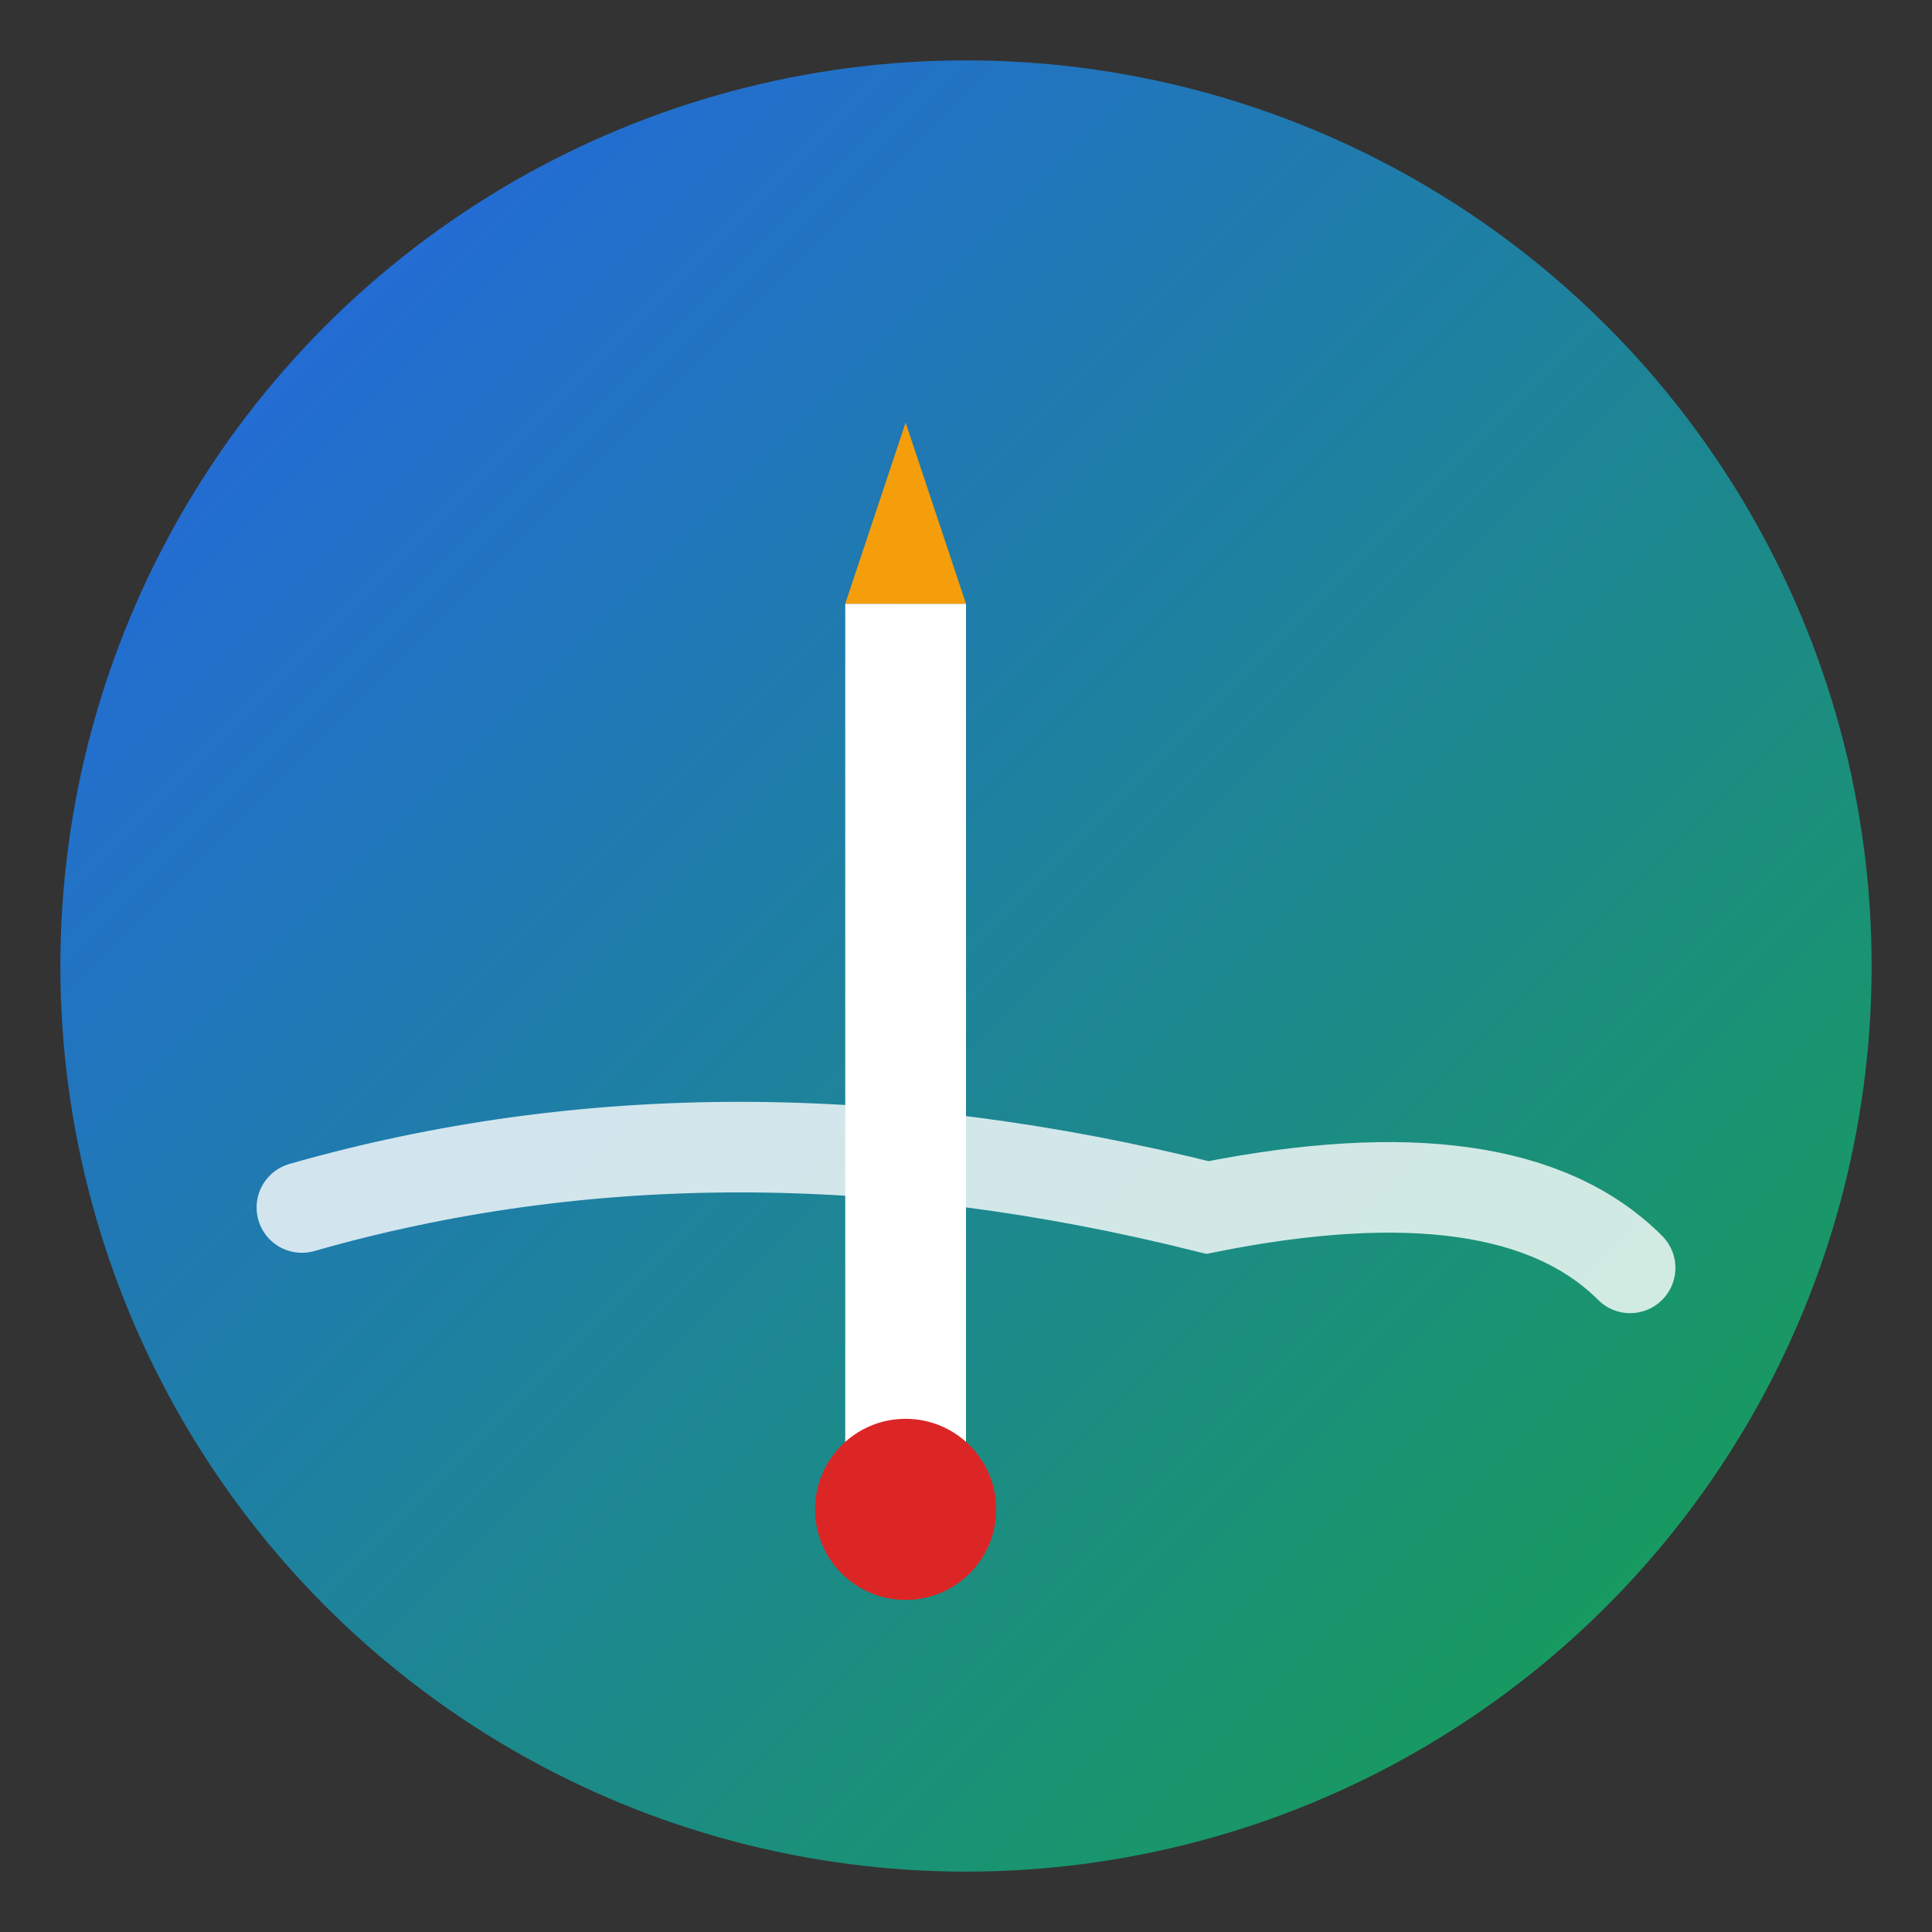
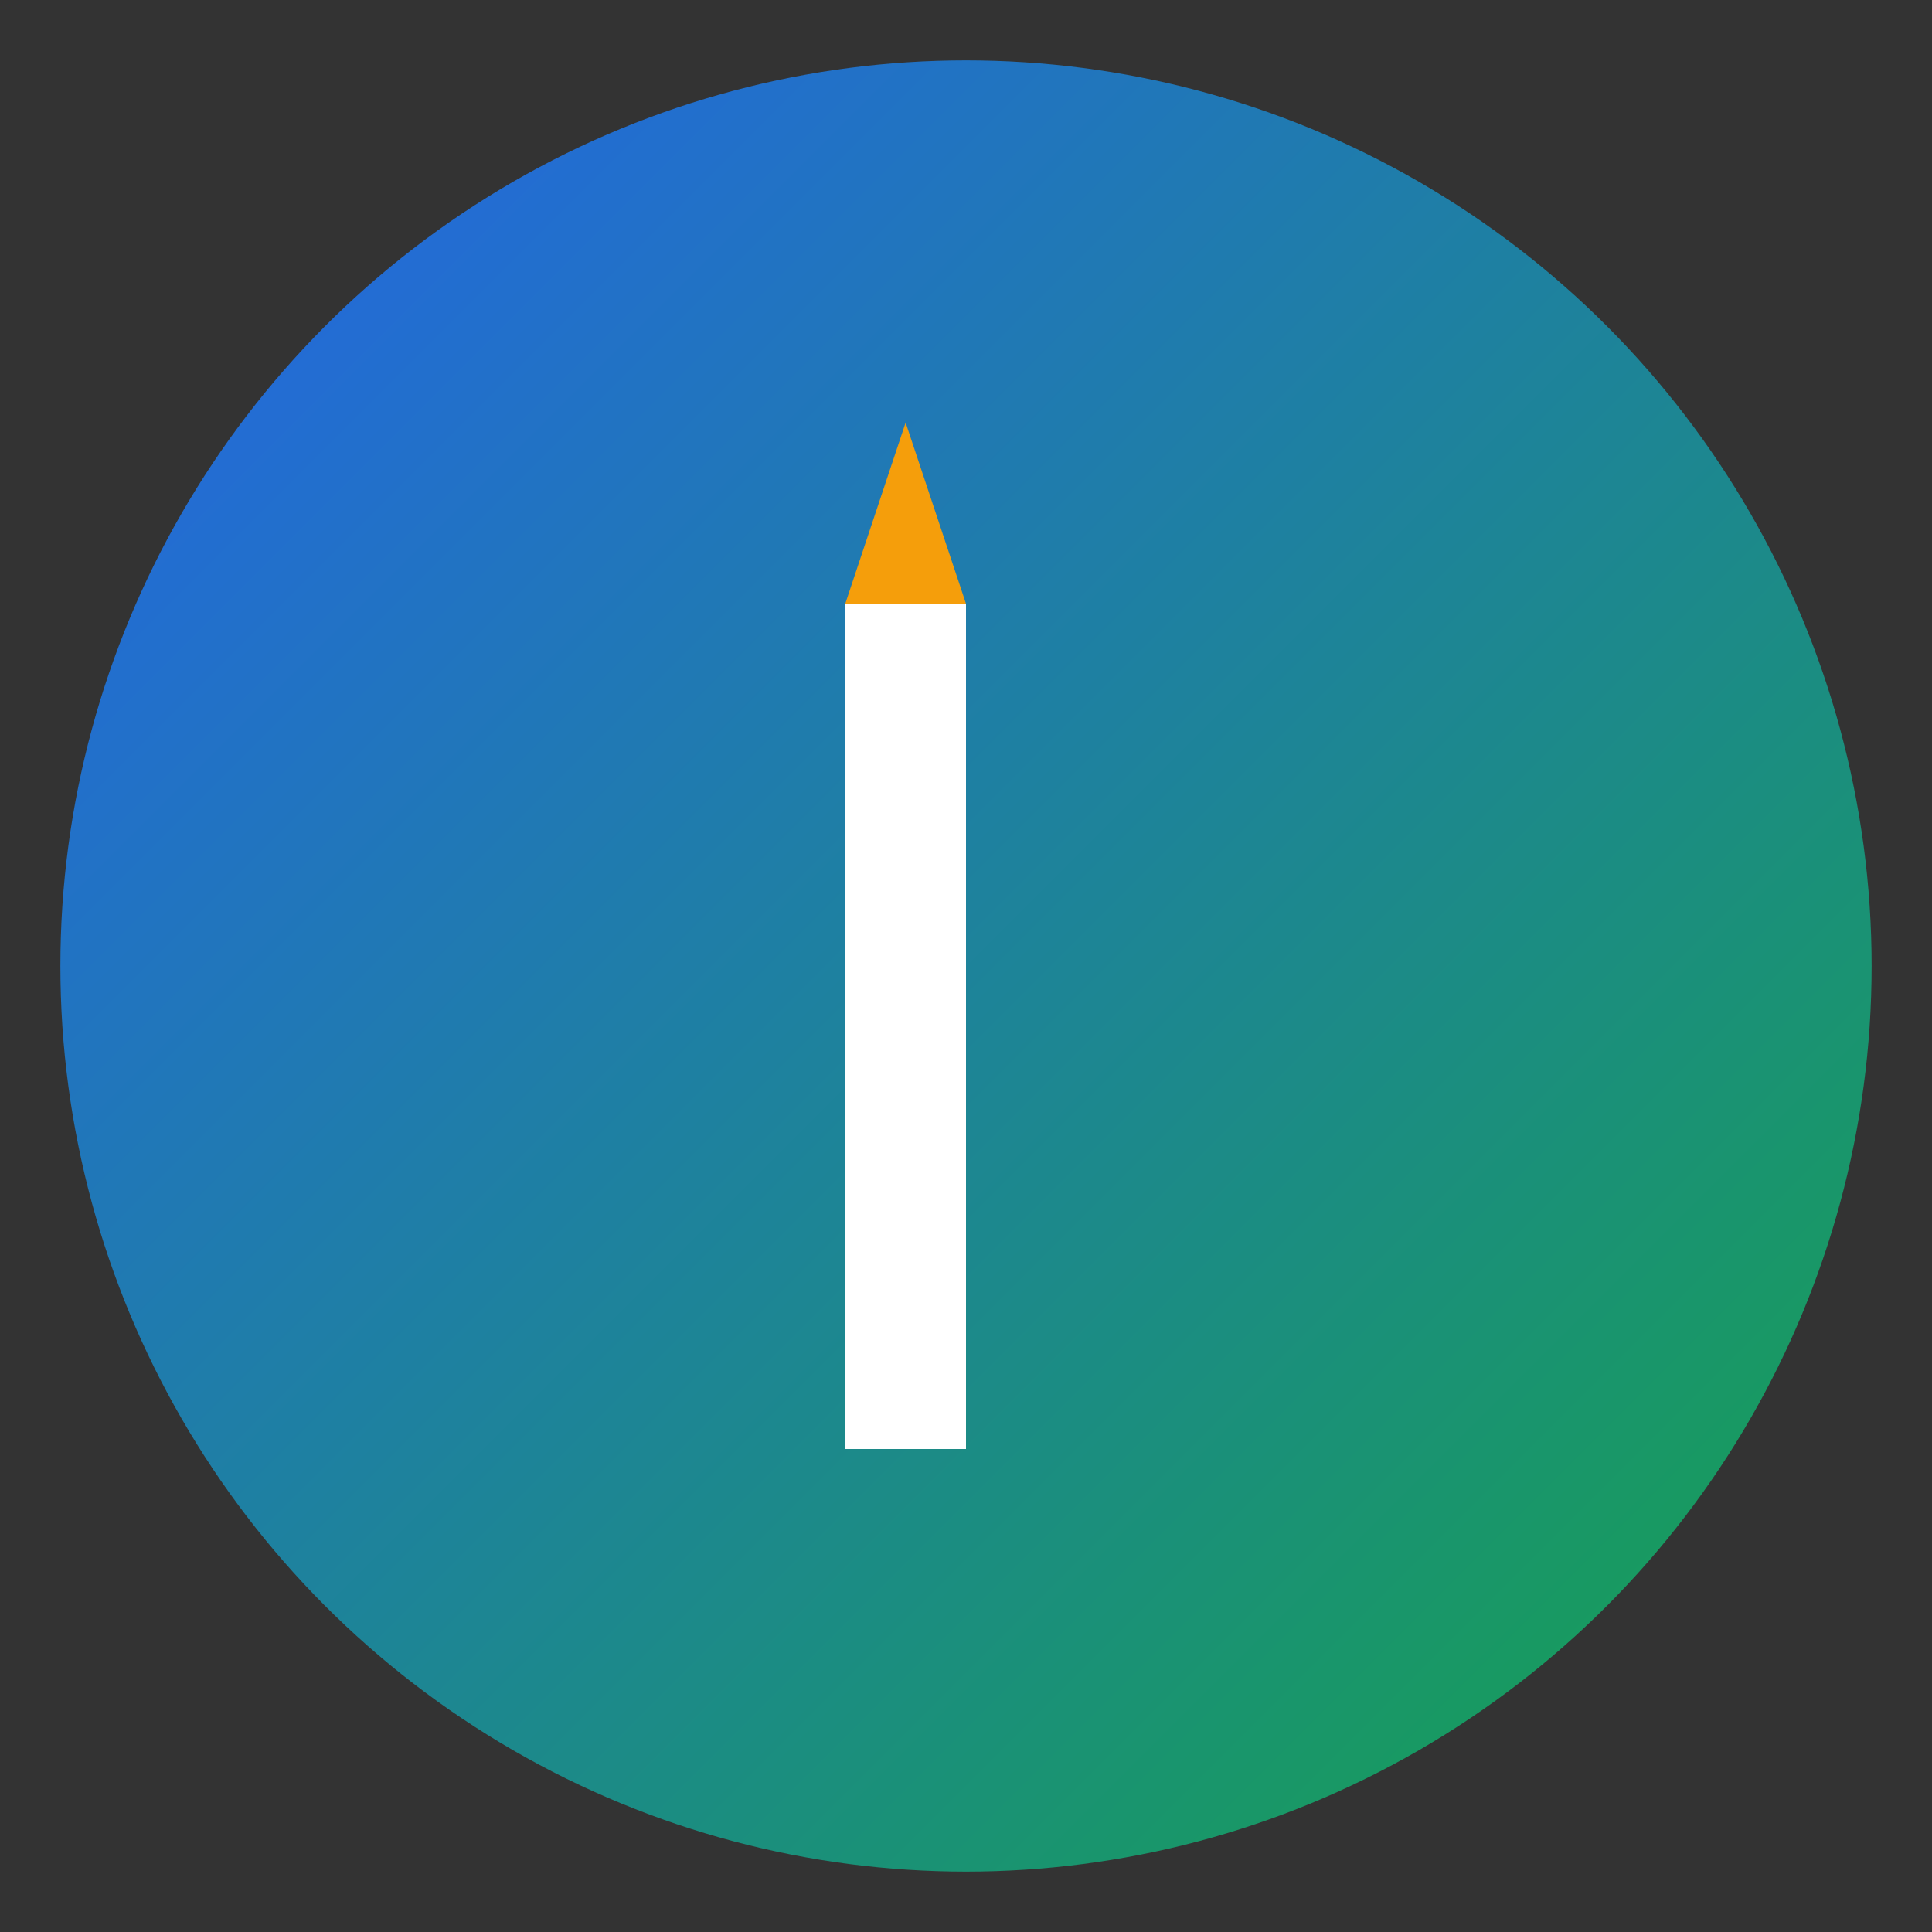
<svg xmlns="http://www.w3.org/2000/svg" width="32" height="32" viewBox="0 0 32 32">
  <rect x="0" y="0" width="32" height="32" fill="#333333" stroke="none" />
  <defs>
    <linearGradient id="faviconGradient" x1="0%" y1="0%" x2="100%" y2="100%">
      <stop offset="0%" style="stop-color:#2563EB" />
      <stop offset="100%" style="stop-color:#16A34A" />
    </linearGradient>
  </defs>
  <circle cx="16" cy="16" r="15" fill="url(#faviconGradient)" />
  <g transform="translate(8, 6)">
    <rect x="6" y="4" width="2" height="14" fill="#FFFFFF" />
    <polygon points="6,4 8,4 7,1" fill="#F59E0B" />
-     <circle cx="7" cy="19" r="1.5" fill="#DC2626" />
  </g>
-   <path d="M5 20 Q12 18, 20 20 Q25 19, 27 21" stroke="#FFFFFF" stroke-width="1.5" fill="none" opacity="0.8" stroke-linecap="round" />
</svg>